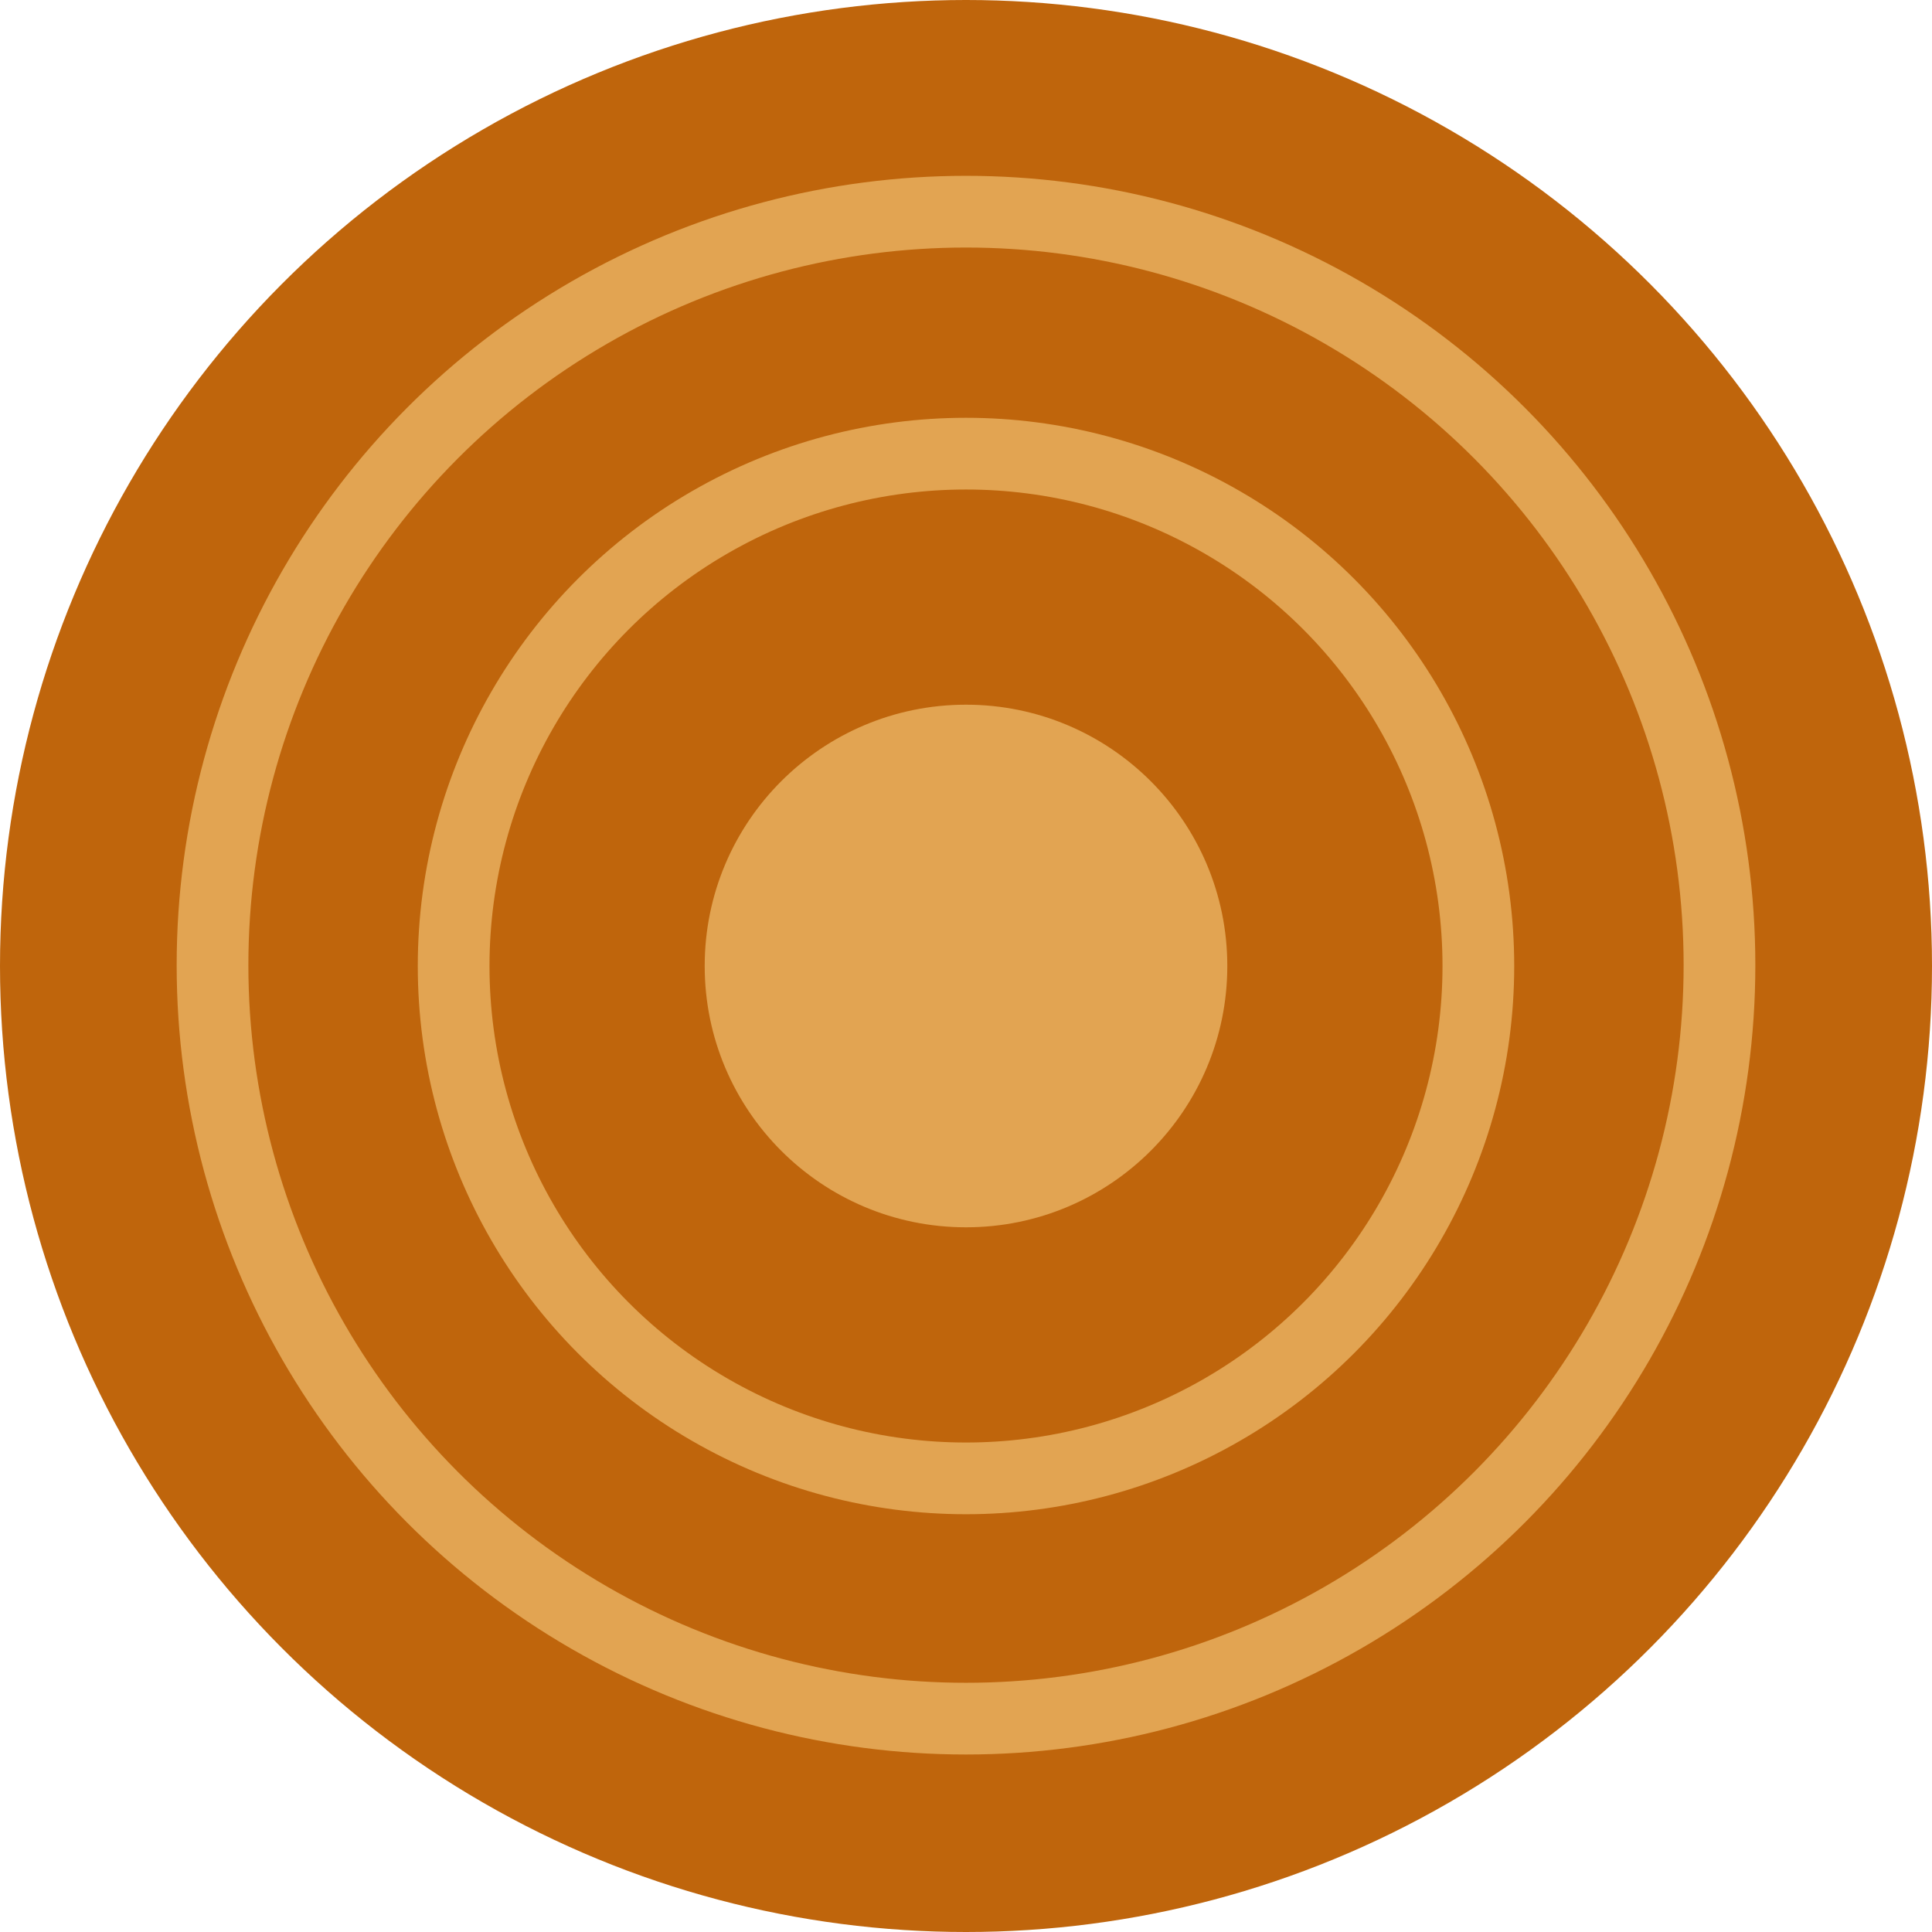
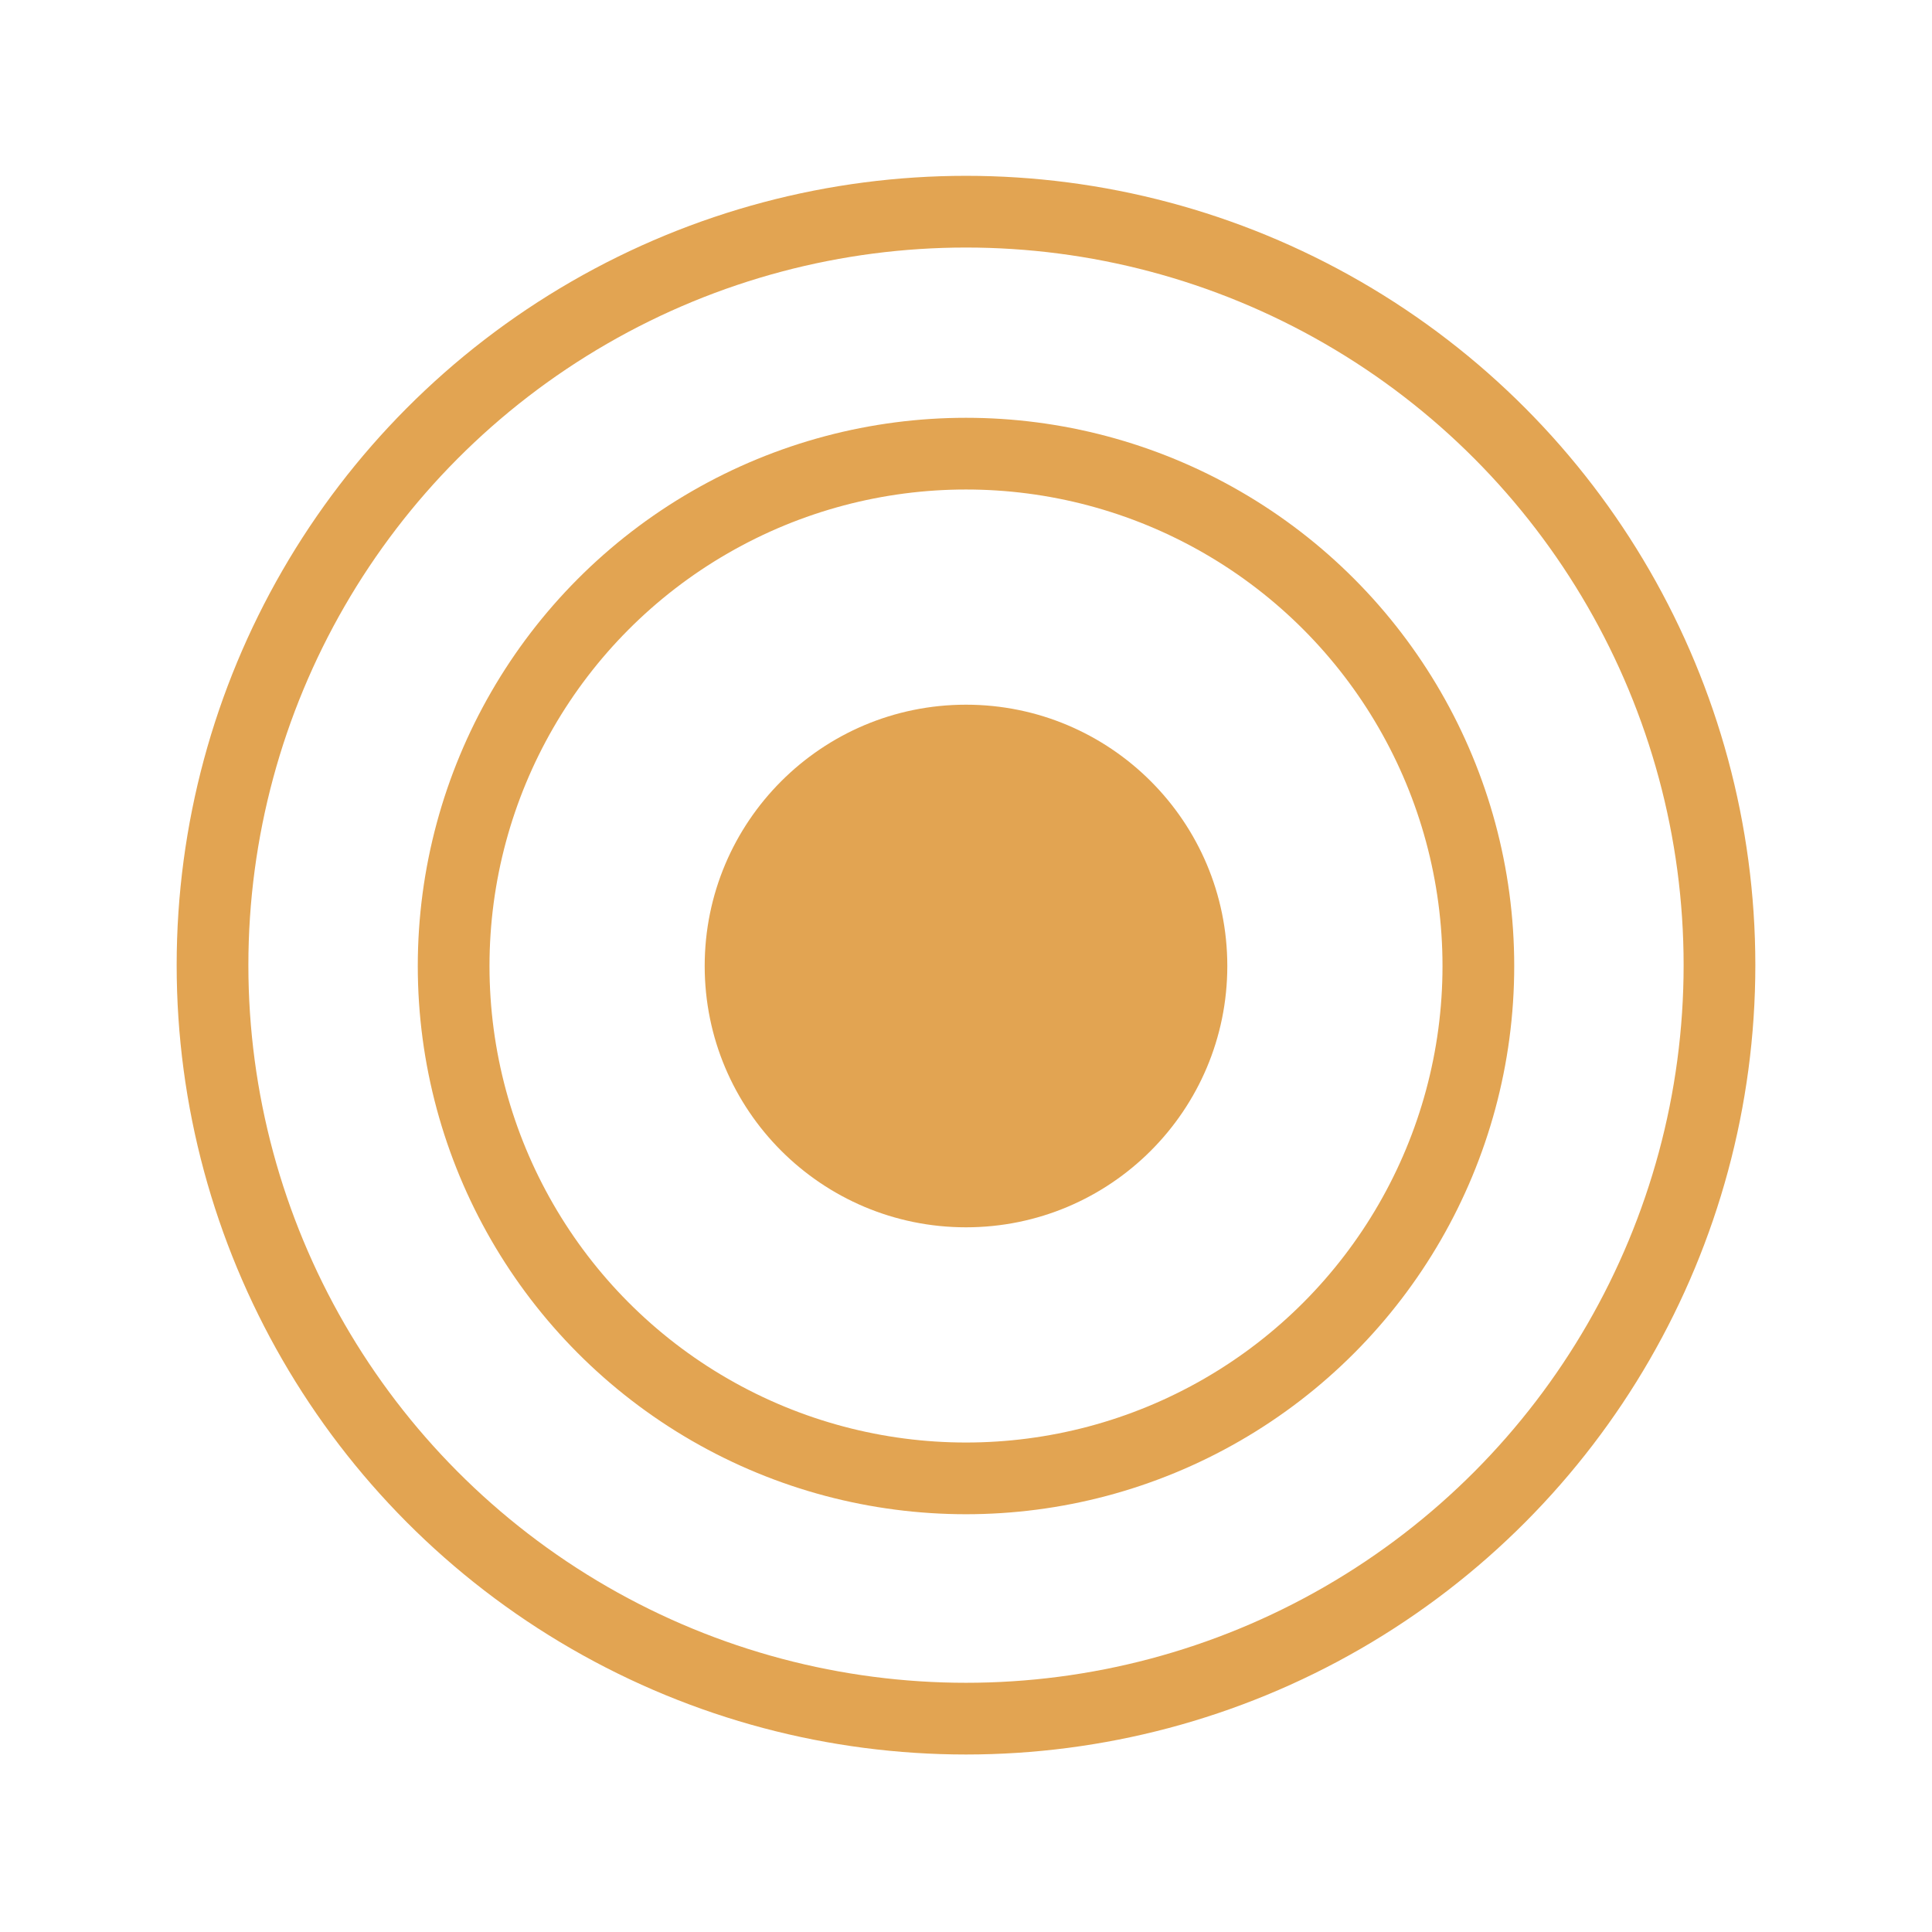
<svg xmlns="http://www.w3.org/2000/svg" version="1.1" id="レイヤー_1" x="0px" y="0px" width="161.646px" height="161.647px" viewBox="0 0 161.646 161.647" enable-background="new 0 0 161.646 161.647" xml:space="preserve">
-   <circle fill="#BF650C" cx="80.823" cy="80.823" r="80.823" />
  <circle fill="none" stroke="#E2A452" stroke-width="6" stroke-miterlimit="10" cx="80.823" cy="80.753" r="63.042" />
  <circle fill="none" stroke="#E2A452" stroke-width="6" stroke-miterlimit="10" cx="80.823" cy="80.824" r="42.868" />
  <circle fill="#E2A452" cx="80.823" cy="80.823" r="21.863" />
</svg>